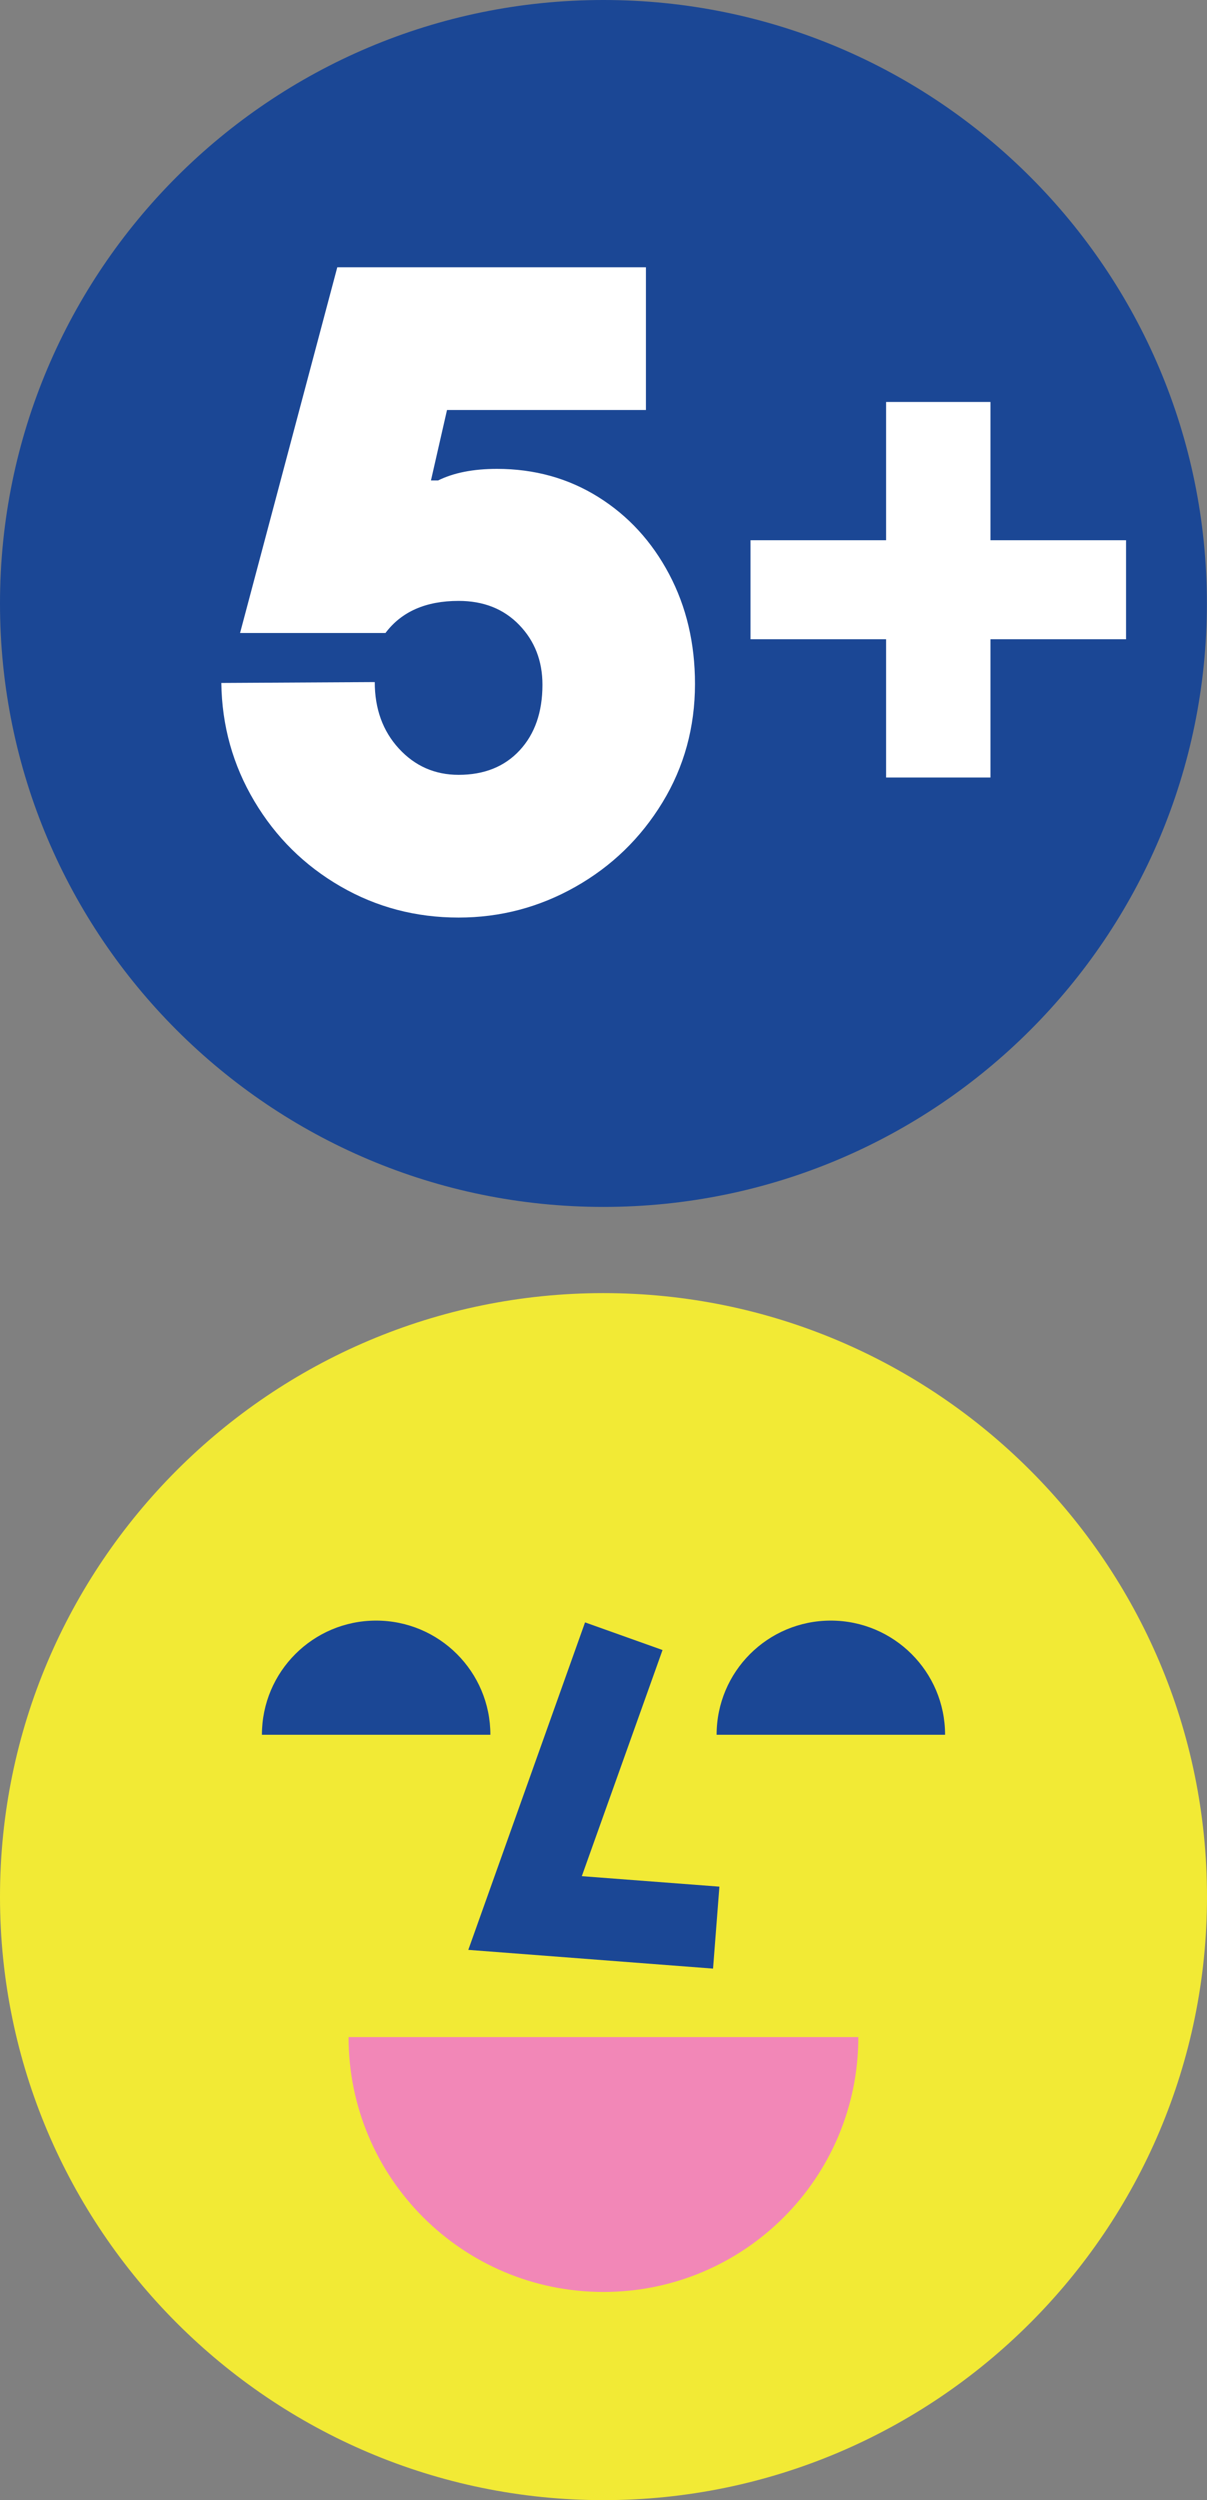
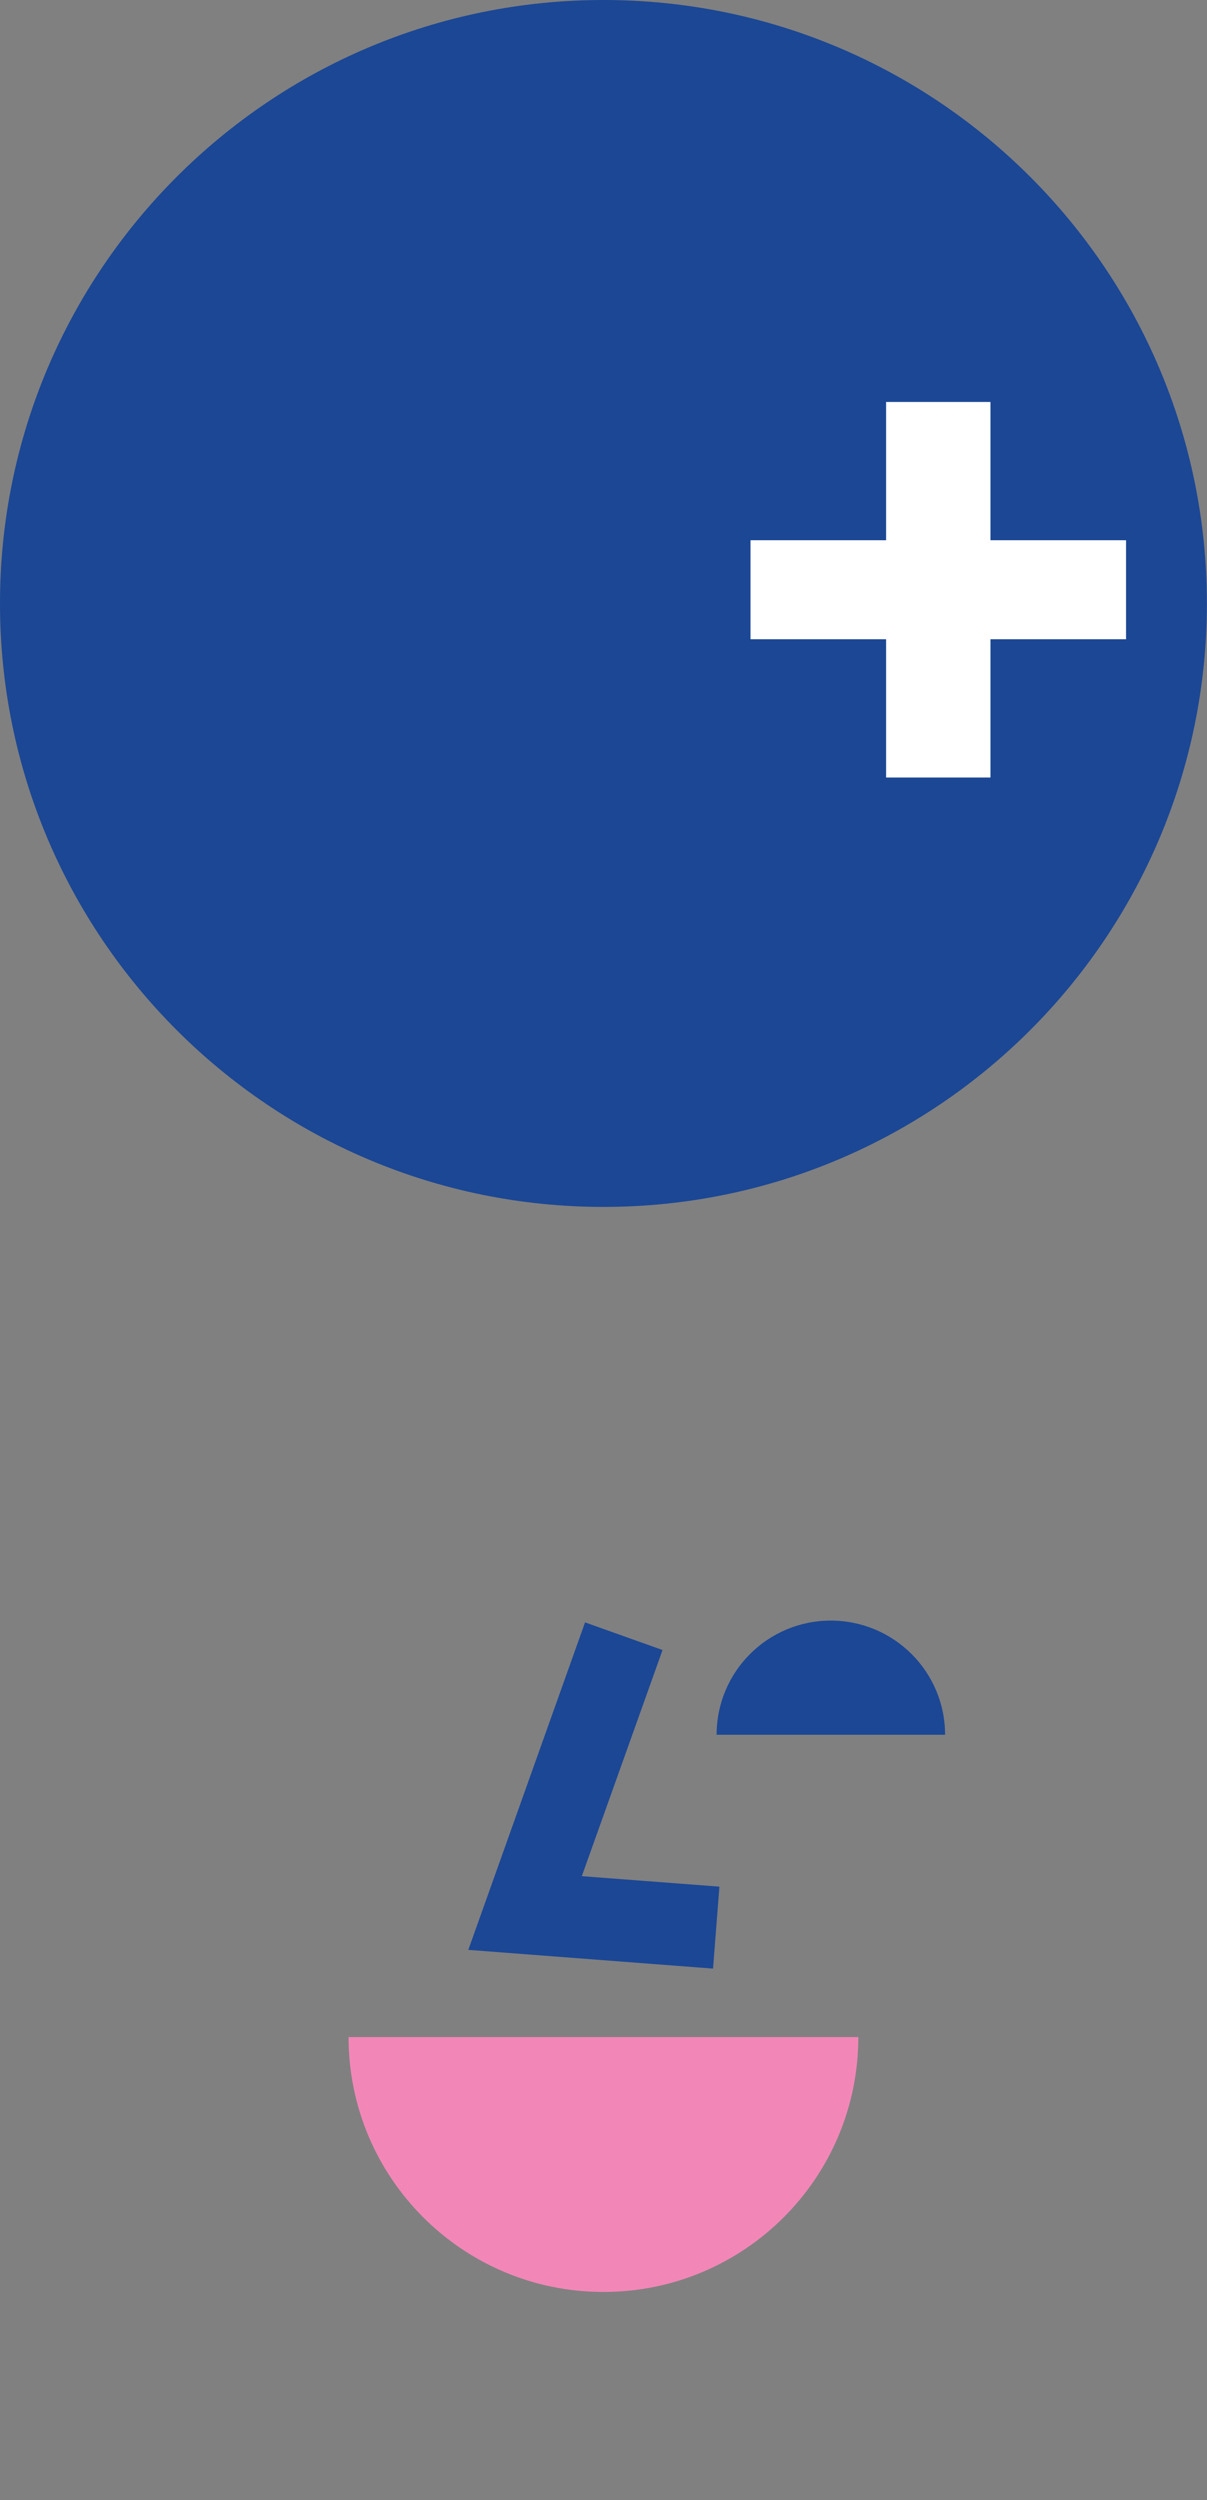
<svg xmlns="http://www.w3.org/2000/svg" fill="none" fill-rule="evenodd" stroke="black" stroke-width="0.501" stroke-linejoin="bevel" stroke-miterlimit="10" font-family="Times New Roman" font-size="16" style="font-variant-ligatures:none" version="1.1" overflow="visible" width="10.825pt" height="22.422pt" viewBox="264.788 -359.565 10.825 22.422">
  <rect x="264.788" y="-359.565" width="10.825" height="22.422" fill="#808080" stroke="none" />
  <defs>
    <style type="text/css">@import url('https://themes.googleusercontent.com/fonts/css?family=Open Sans:400,600');</style>
  </defs>
  <g id="Layer 1" transform="scale(1 -1)">
    <path d="M 270.2,348.741 C 273.19,348.741 275.612,351.164 275.612,354.153 C 275.612,357.141 273.19,359.565 270.2,359.565 C 267.211,359.565 264.788,357.141 264.788,354.153 C 264.788,351.164 267.211,348.741 270.2,348.741 Z" stroke="none" fill="#1b4795" stroke-width="0.076" fill-rule="nonzero" stroke-linejoin="miter" marker-start="none" marker-end="none" />
-     <path d="M 264.788,342.555 C 264.788,345.54 267.216,347.968 270.2,347.968 C 273.184,347.968 275.613,345.54 275.613,342.555 C 275.613,339.571 273.184,337.143 270.2,337.143 C 267.216,337.143 264.788,339.571 264.788,342.555 Z" stroke="none" fill="#f2ea35" stroke-width="0.076" fill-rule="nonzero" stroke-linejoin="miter" marker-start="none" marker-end="none" />
    <path d="M 271.183,341.91 L 268.988,342.078 L 270.035,345.015 L 270.73,344.767 L 270.006,342.739 L 271.24,342.645 L 271.183,341.91 Z" stroke="none" fill="#1b4795" stroke-width="0.076" fill-rule="nonzero" stroke-linejoin="miter" marker-start="none" marker-end="none" />
    <path d="M 271.215,344.007 C 271.215,344.573 271.673,345.031 272.239,345.031 C 272.804,345.031 273.264,344.573 273.264,344.007 L 271.215,344.007 Z" stroke="none" fill="#1b4795" stroke-width="0.076" fill-rule="nonzero" stroke-linejoin="miter" marker-start="none" marker-end="none" />
-     <path d="M 267.137,344.007 C 267.137,344.573 267.596,345.031 268.161,345.031 C 268.727,345.031 269.186,344.573 269.186,344.007 L 267.137,344.007 Z" stroke="none" fill="#1b4795" stroke-width="0.076" fill-rule="nonzero" stroke-linejoin="miter" marker-start="none" marker-end="none" />
    <path d="M 272.486,341.296 C 272.486,340.033 271.463,339.01 270.2,339.01 C 268.938,339.01 267.914,340.033 267.914,341.296 L 272.486,341.296 Z" stroke="none" fill="#f287b7" stroke-width="0.076" fill-rule="nonzero" stroke-linejoin="miter" marker-start="none" marker-end="none" />
    <g id="Group" fill-rule="nonzero" stroke-linejoin="miter" stroke="none" stroke-width="0.076" fill="#ffffff">
      <g id="Group_1">
-         <path d="M 268.901,351.336 C 268.517,351.336 268.164,351.429 267.841,351.616 C 267.518,351.803 267.261,352.057 267.069,352.38 C 266.877,352.703 266.778,353.056 266.773,353.44 L 268.149,353.448 C 268.149,353.208 268.221,353.009 268.365,352.852 C 268.509,352.695 268.688,352.616 268.901,352.616 C 269.13,352.616 269.313,352.689 269.449,352.836 C 269.585,352.983 269.653,353.179 269.653,353.424 C 269.653,353.637 269.584,353.816 269.445,353.96 C 269.306,354.104 269.125,354.176 268.901,354.176 C 268.608,354.176 268.389,354.08 268.245,353.888 L 266.941,353.888 L 267.813,357.168 L 270.581,357.168 L 270.581,355.888 L 268.797,355.888 L 268.653,355.256 L 268.717,355.256 C 268.856,355.325 269.032,355.36 269.245,355.36 C 269.581,355.36 269.884,355.276 270.153,355.108 C 270.422,354.94 270.634,354.709 270.789,354.416 C 270.944,354.123 271.021,353.795 271.021,353.432 C 271.021,353.043 270.924,352.688 270.729,352.368 C 270.534,352.048 270.274,351.796 269.949,351.612 C 269.624,351.428 269.274,351.336 268.901,351.336 Z" marker-start="none" marker-end="none" />
        <path d="M 272.735,353.832 L 271.519,353.832 L 271.519,354.72 L 272.735,354.72 L 272.735,355.96 L 273.671,355.96 L 273.671,354.72 L 274.887,354.72 L 274.887,353.832 L 273.671,353.832 L 273.671,352.592 L 272.735,352.592 L 272.735,353.832 Z" marker-start="none" marker-end="none" />
      </g>
    </g>
  </g>
</svg>